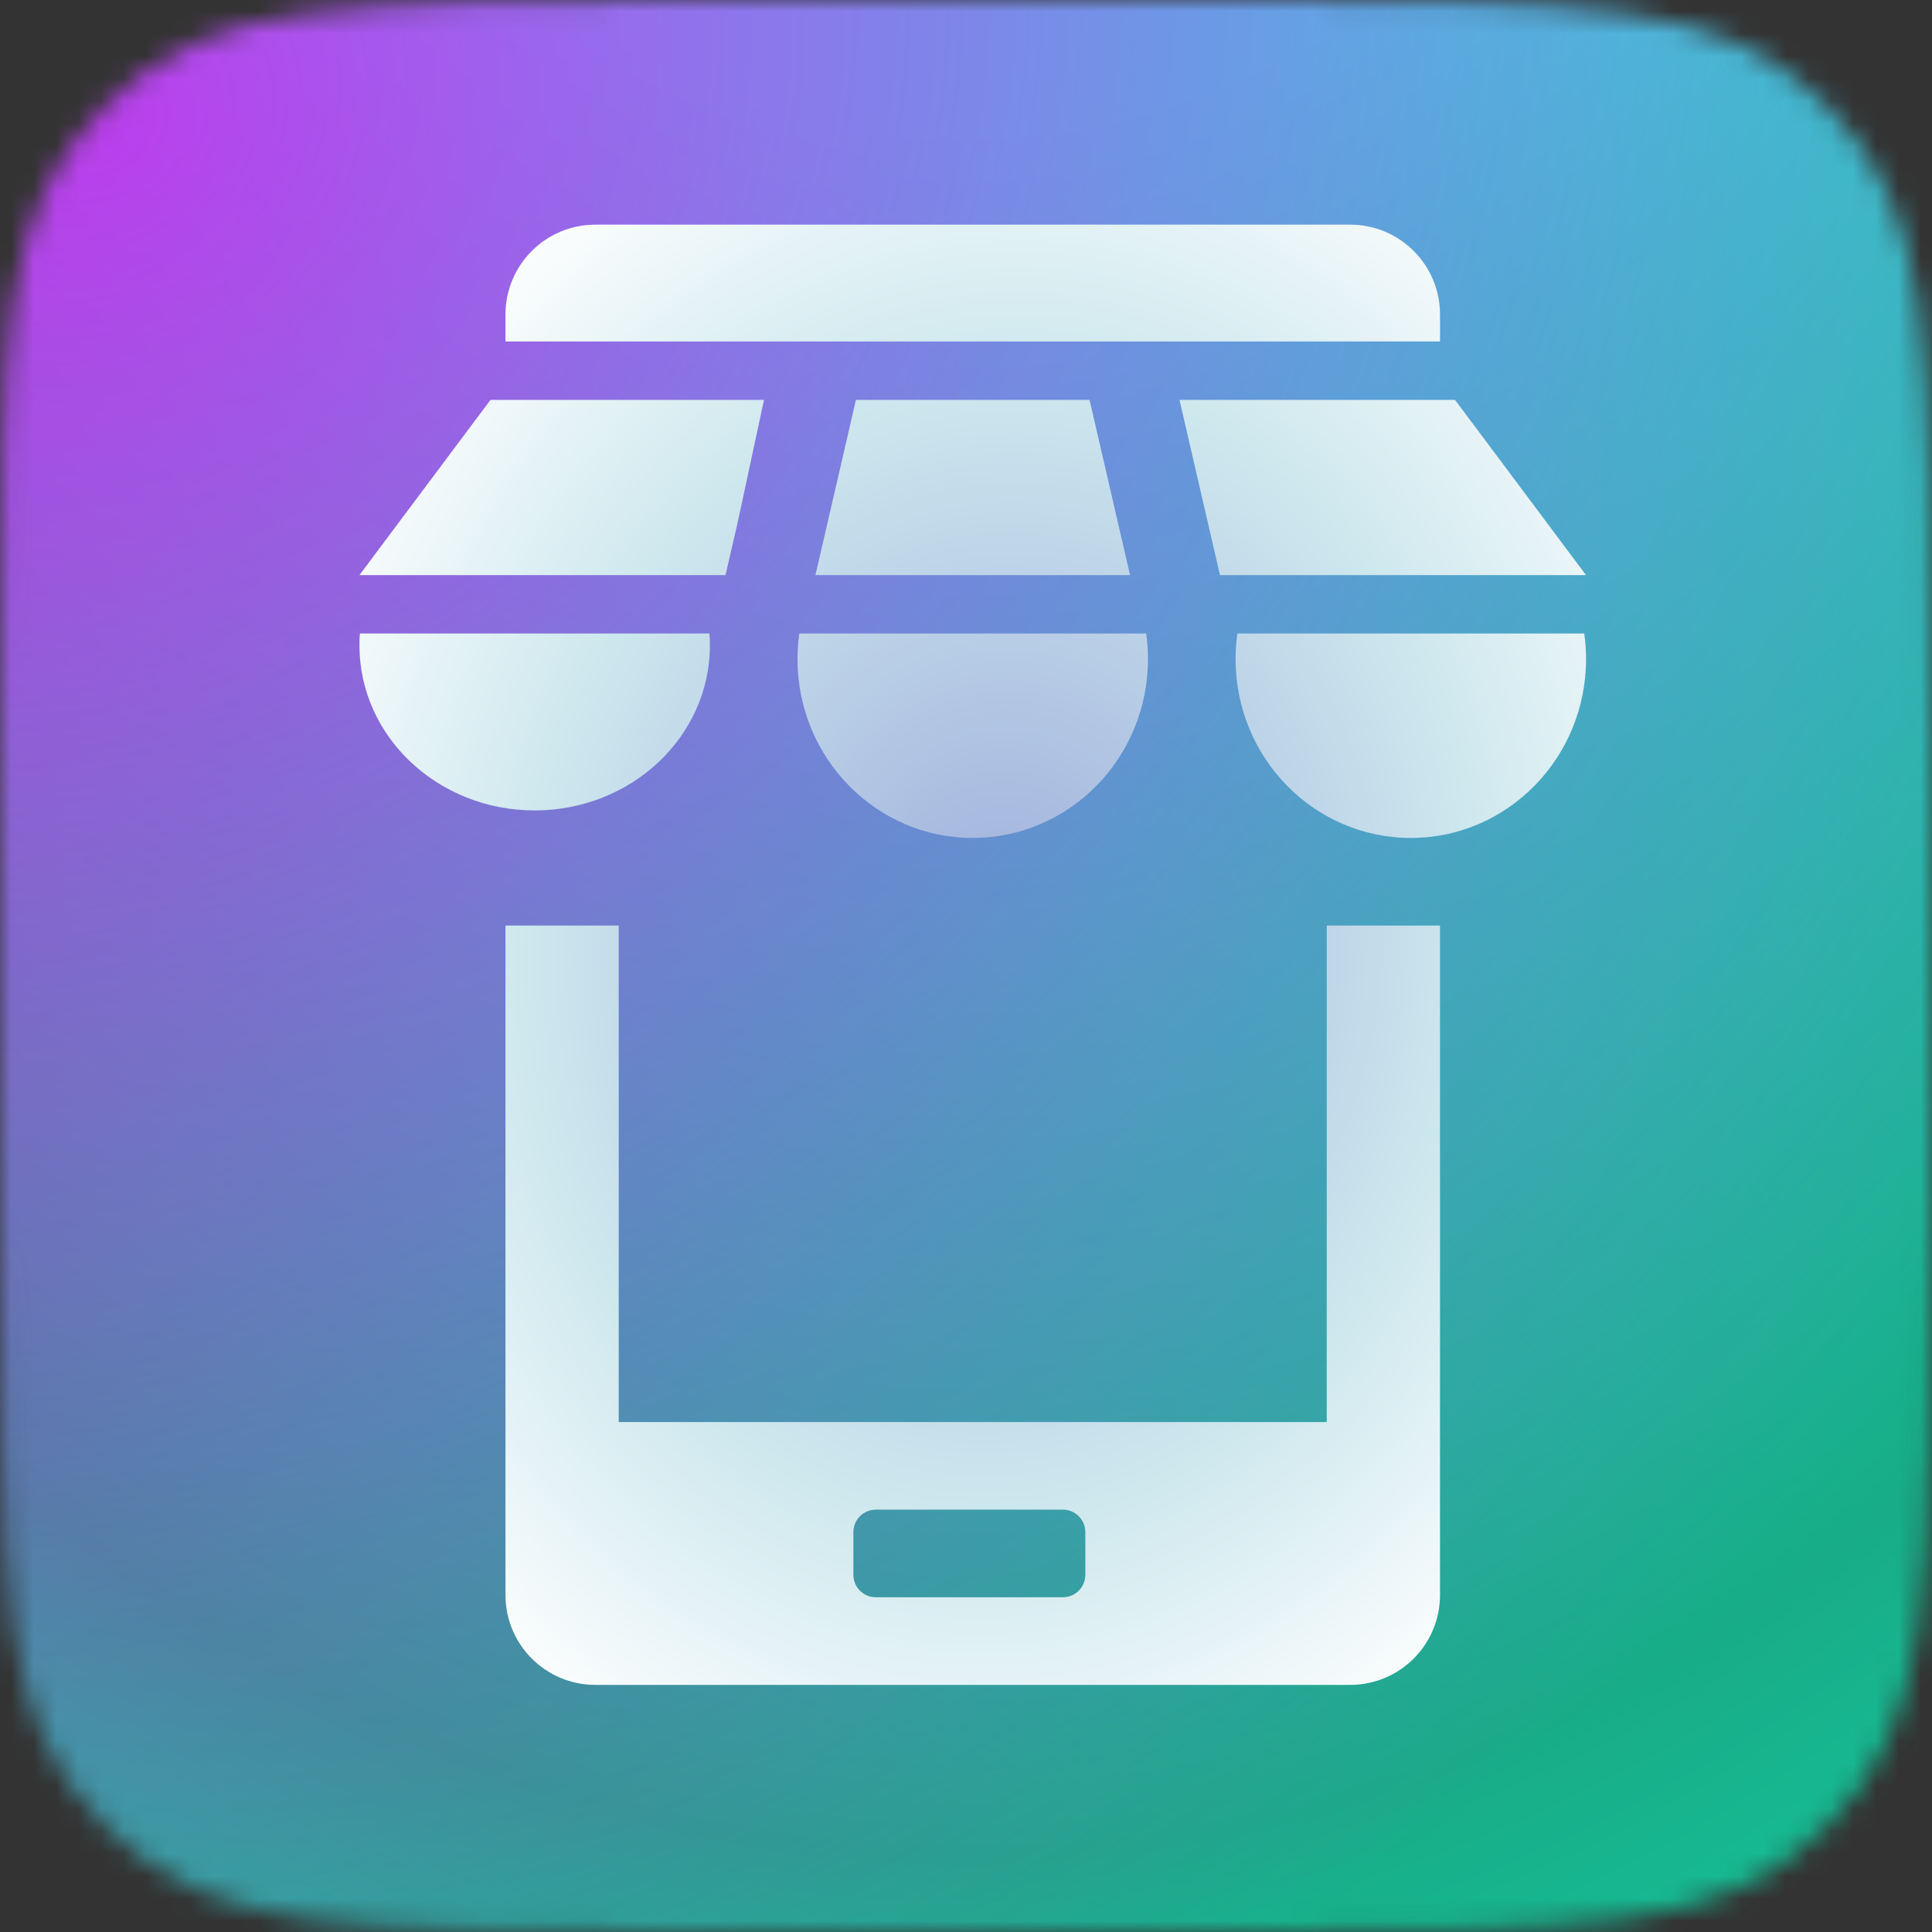
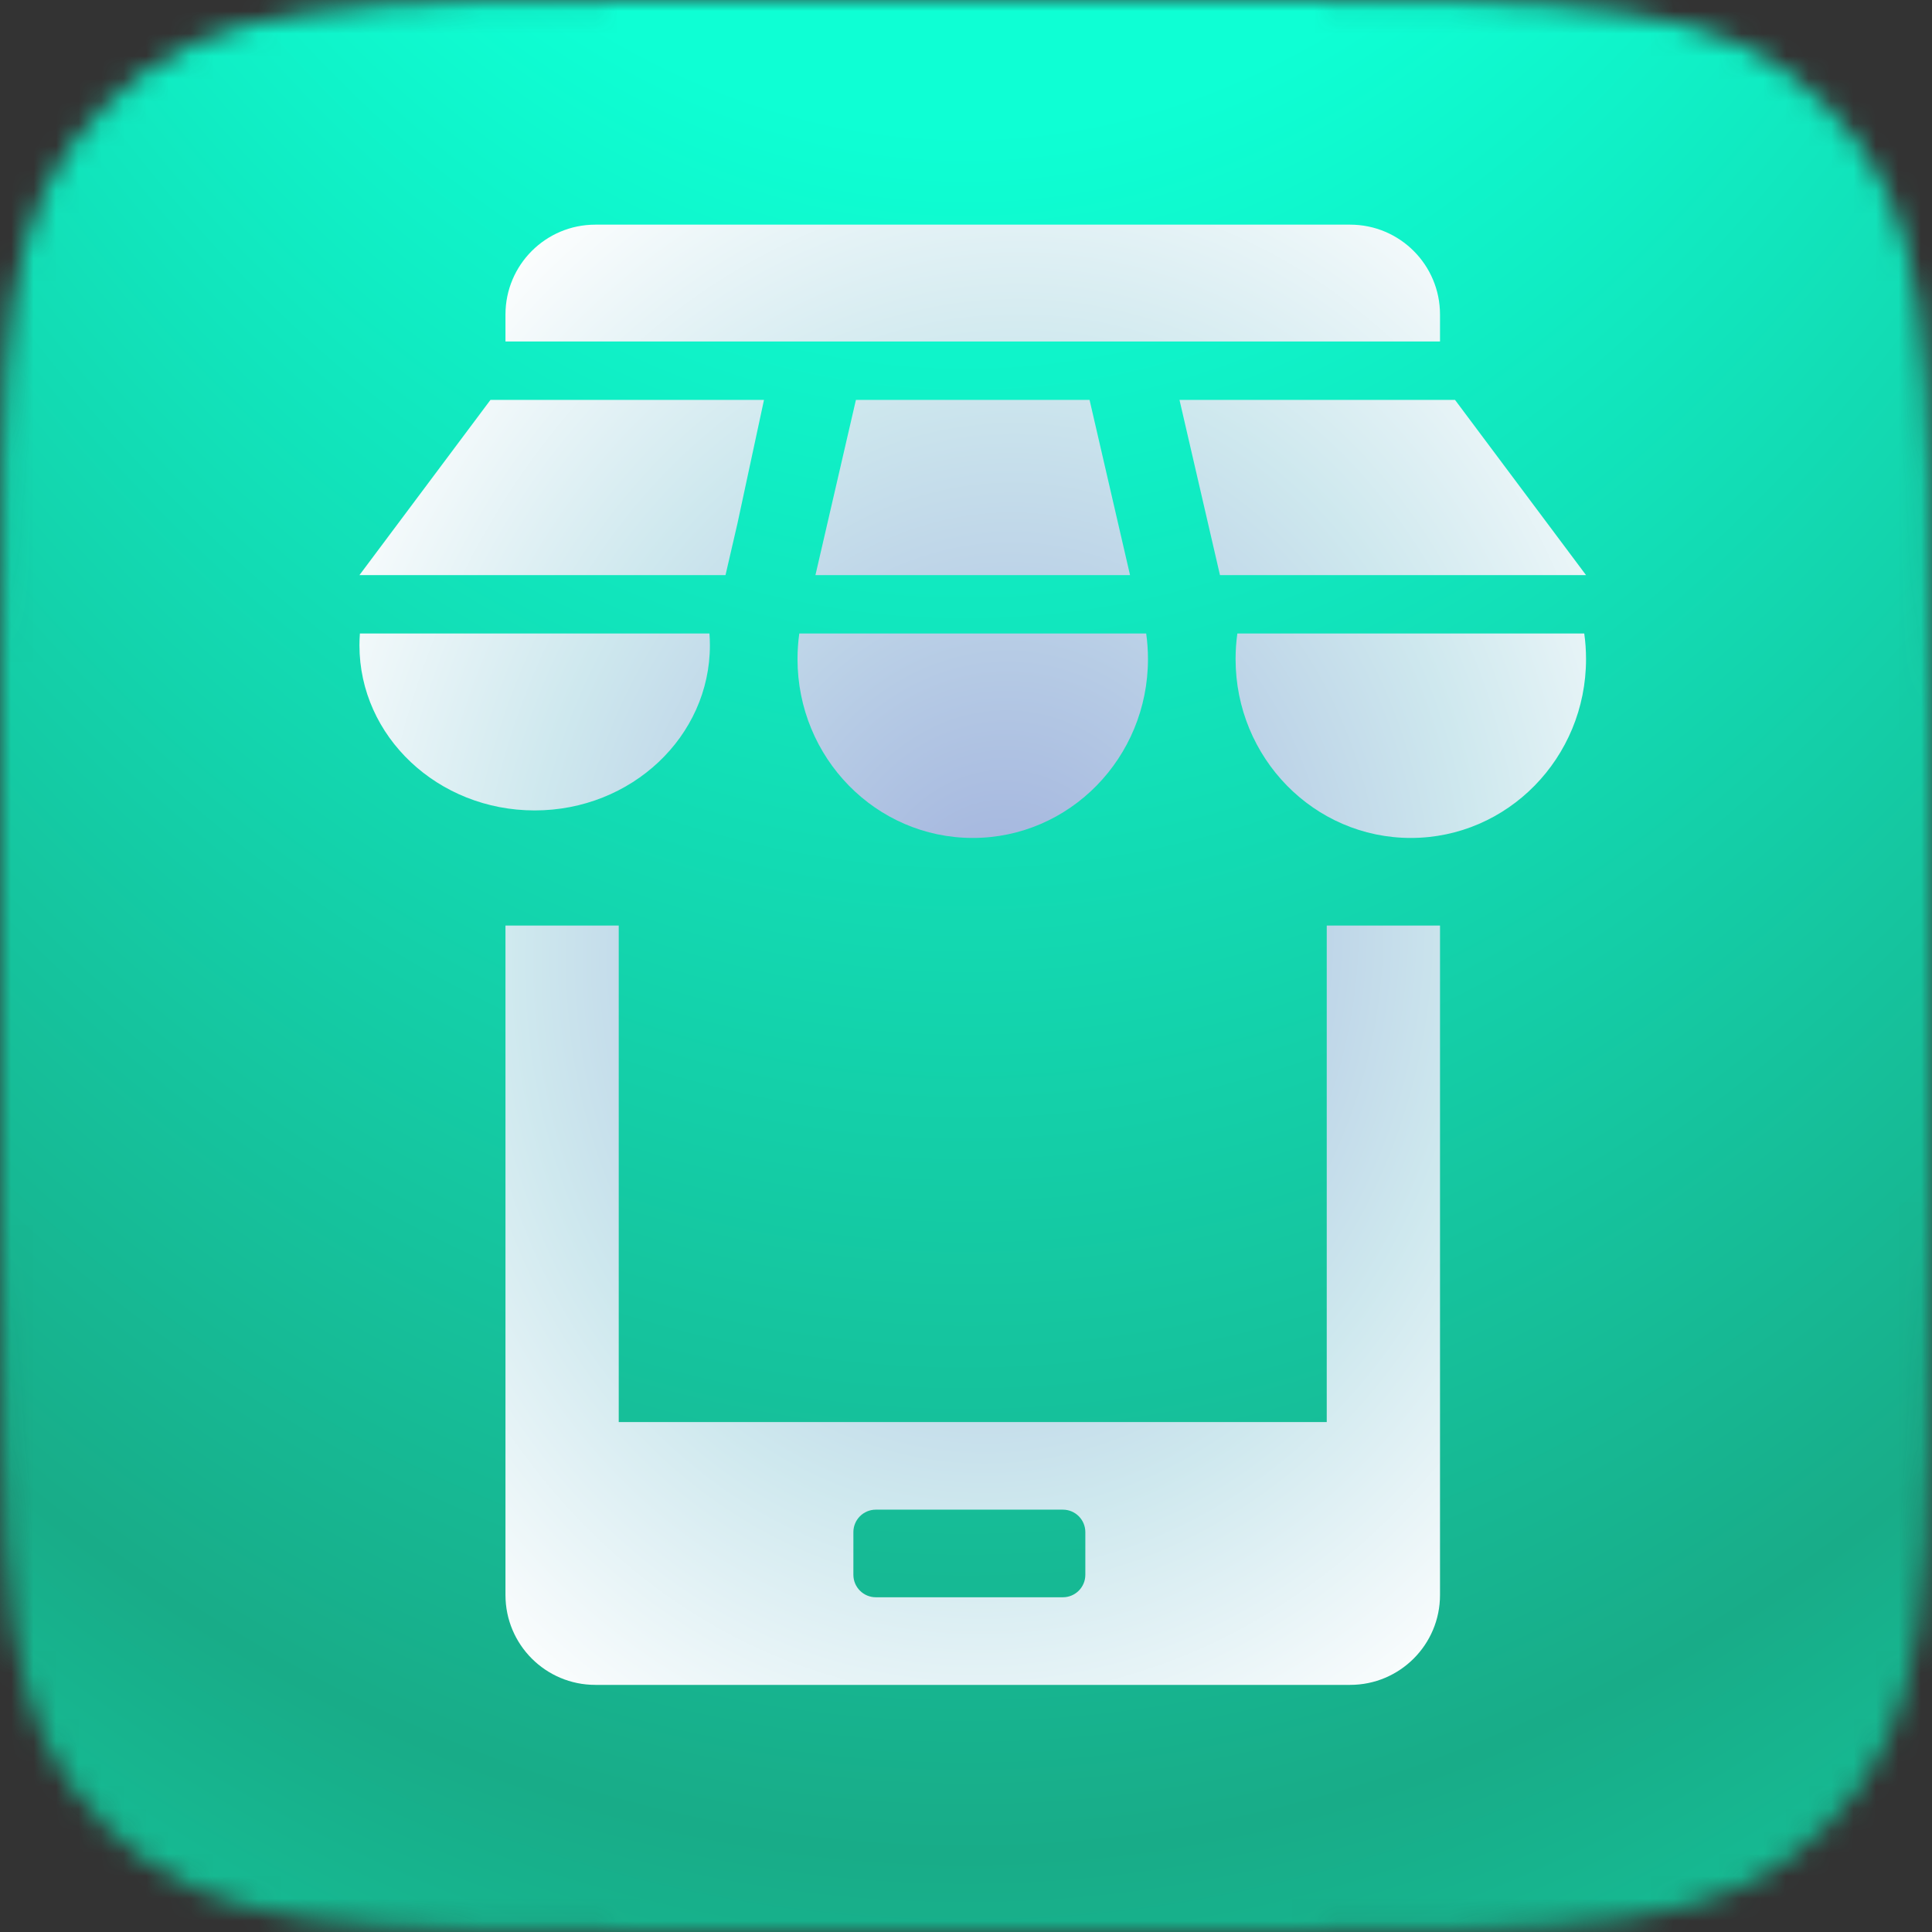
<svg xmlns="http://www.w3.org/2000/svg" width="86" height="86" viewBox="0 0 86 86" fill="none">
  <rect x="0" y="0" width="86" height="86" fill="#333333" stroke="none" />
  <mask id="mask0_2_92" style="mask-type:alpha" maskUnits="userSpaceOnUse" x="0" y="0" width="86" height="86">
    <path d="M0 30.025C0 14.869 0 9.416 4.708 4.708C9.416 0 14.869 0 32.15 0H53.85C71.131 0 76.584 0 81.292 4.708C86 9.416 86 14.869 86 32.15V53.85C86 71.131 86 76.584 81.292 81.292C76.584 86 71.131 86 53.85 86H32.15C14.869 86 9.416 86 4.708 81.292C0 76.584 0 71.131 0 53.85V30.025Z" fill="white" />
  </mask>
  <g mask="url(#mask0_2_92)">
    <rect width="86" height="86" fill="url(#paint0_radial_2_92)" />
    <rect width="86" height="86" fill="url(#paint1_radial_2_92)" />
-     <rect width="86" height="86" fill="url(#paint2_radial_2_92)" fill-opacity="0.73" />
  </g>
  <path fill-rule="evenodd" clip-rule="evenodd" d="M26.5 10C24.291 10 22.5 11.791 22.5 14V15.2H64.1V14C64.1 11.791 62.309 10 60.1 10H26.5ZM22.5 71V41.2H27.542V63.3H59.058V41.2H64.1V71C64.1 73.209 62.309 75 60.1 75H26.5C24.291 75 22.5 73.209 22.5 71ZM38.987 67.2C38.435 67.2 37.987 67.648 37.987 68.2V70.1C37.987 70.652 38.435 71.1 38.987 71.1H47.312C47.865 71.1 48.312 70.652 48.312 70.1V68.2C48.312 67.648 47.865 67.2 47.312 67.2H38.987ZM16.02 28.2C16.007 28.373 16 28.549 16 28.725C16 32.784 19.492 36.075 23.8 36.075C28.108 36.075 31.6 32.784 31.6 28.725C31.6 28.549 31.593 28.373 31.58 28.2H16.02ZM55.079 28.2C55.027 28.572 55 28.951 55 29.337C55 33.735 58.492 37.3 62.8 37.3C67.108 37.3 70.6 33.735 70.6 29.337C70.6 28.951 70.573 28.572 70.521 28.2H55.079ZM35.5 29.337C35.5 28.951 35.527 28.572 35.579 28.2H51.021C51.073 28.572 51.1 28.951 51.1 29.337C51.1 33.735 47.608 37.3 43.3 37.3C38.992 37.3 35.5 33.735 35.5 29.337ZM38.1 17.8L36.298 25.6H50.302L48.5 17.8H38.1ZM32.295 25.6L32.827 23.299L34.008 17.8H21.833L16 25.6H32.295ZM70.6 25.6H54.305L52.503 17.8H64.767L70.6 25.6Z" fill="url(#paint3_radial_2_92)" />
  <defs>
    <radialGradient id="paint0_radial_2_92" cx="0" cy="0" r="1" gradientUnits="userSpaceOnUse" gradientTransform="translate(43 65.103) rotate(-90) scale(64.801 79.356)">
      <stop stop-color="#1D232F" />
      <stop offset="1" stop-color="#7F8BA5" />
    </radialGradient>
    <radialGradient id="paint1_radial_2_92" cx="0" cy="0" r="1" gradientUnits="userSpaceOnUse" gradientTransform="translate(43 -70.527) rotate(90) scale(203.949 128.726)">
      <stop offset="0.375" stop-color="#0EFFD4" />
      <stop offset="0.75" stop-color="#18AC88" />
      <stop offset="0.969" stop-color="#10E3B1" />
    </radialGradient>
    <radialGradient id="paint2_radial_2_92" cx="0" cy="0" r="1" gradientUnits="userSpaceOnUse" gradientTransform="translate(3.315 5.326) rotate(59.087) scale(97.78 116.994)">
      <stop stop-color="#FA00FF" />
      <stop offset="1" stop-color="#FA00FF" stop-opacity="0" />
    </radialGradient>
    <radialGradient id="paint3_radial_2_92" cx="0" cy="0" r="1" gradientUnits="userSpaceOnUse" gradientTransform="translate(44.5 42) rotate(95.572) scale(41.195 34.603)">
      <stop stop-color="#9EAEDC" />
      <stop offset="0.616" stop-color="#CEE8EE" />
      <stop offset="1" stop-color="white" />
    </radialGradient>
  </defs>
</svg>